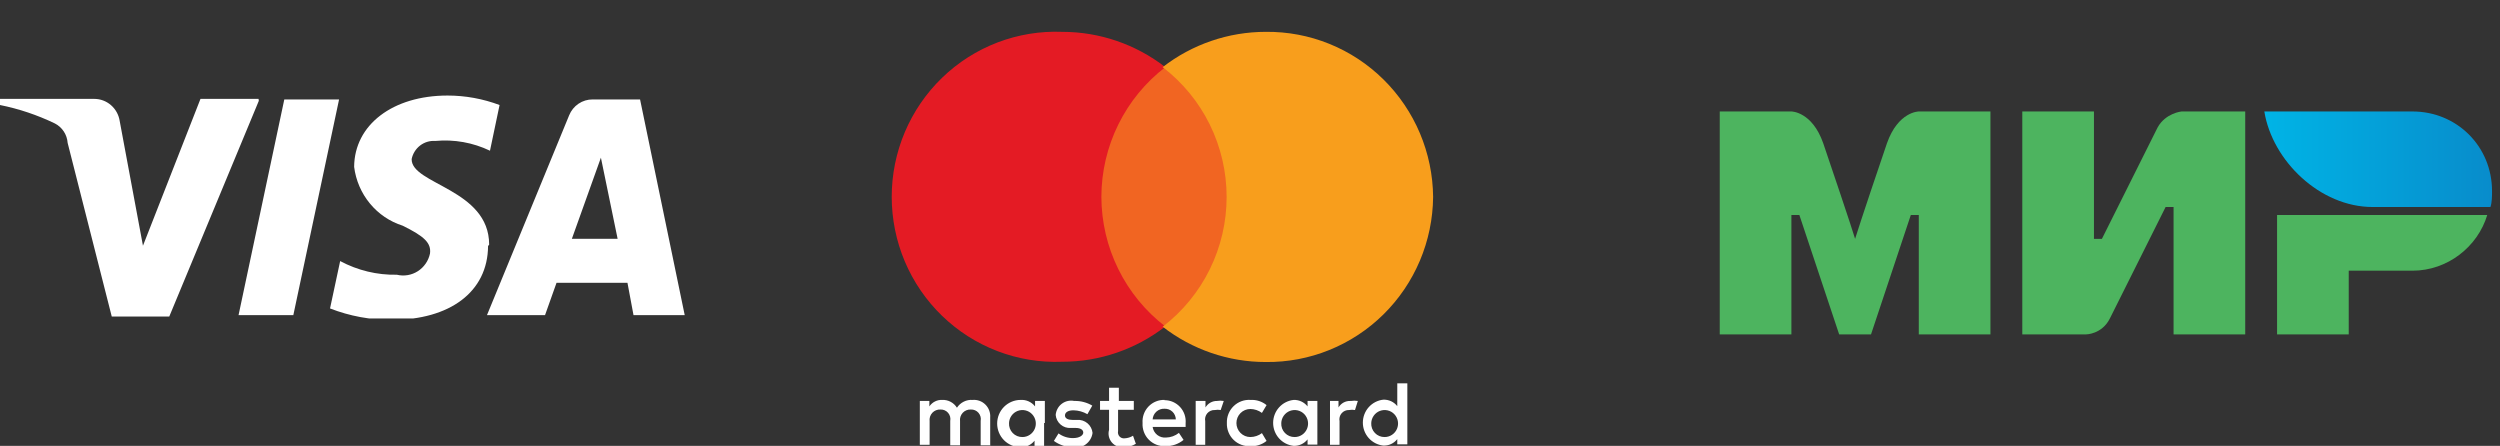
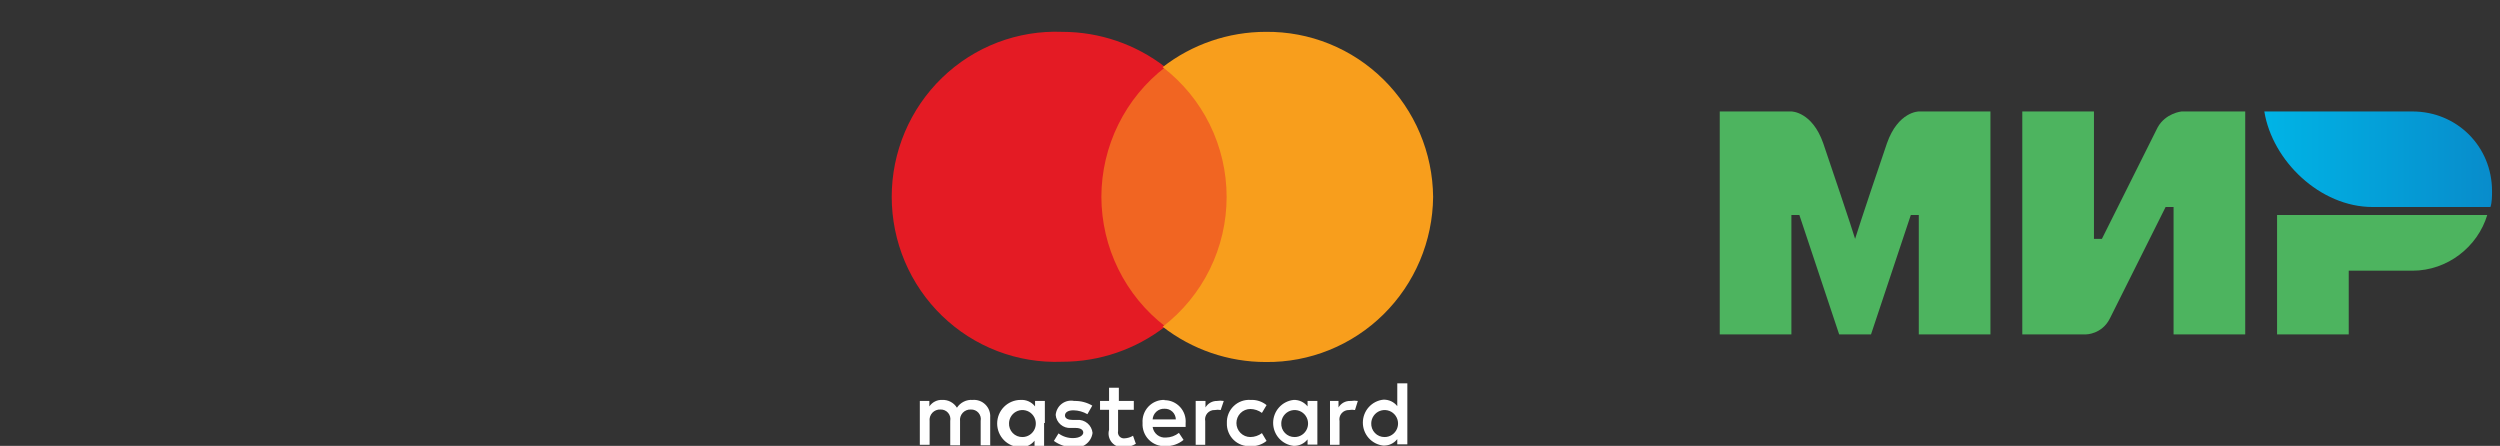
<svg xmlns="http://www.w3.org/2000/svg" width="157" height="28" viewBox="0 0 157 28" fill="none">
  <rect x="0" y="0" width="157" height="28" fill="#333333" stroke="none" />
  <g style="mix-blend-mode:luminosity">
    <g clip-path="url(#clip0)">
      <path d="M62.185 27.935V26.207C62.195 26.059 62.173 25.912 62.121 25.774C62.069 25.636 61.987 25.51 61.883 25.407C61.778 25.303 61.653 25.223 61.515 25.173C61.377 25.123 61.23 25.103 61.084 25.115C60.891 25.1 60.697 25.138 60.524 25.224C60.35 25.31 60.203 25.441 60.096 25.604C59.999 25.447 59.862 25.32 59.7 25.234C59.538 25.148 59.356 25.107 59.173 25.115C59.015 25.107 58.857 25.14 58.716 25.212C58.574 25.283 58.453 25.39 58.364 25.522V25.18H57.765V27.935H58.38V26.451C58.368 26.356 58.377 26.26 58.406 26.169C58.435 26.078 58.484 25.994 58.549 25.924C58.614 25.854 58.693 25.799 58.782 25.764C58.87 25.728 58.965 25.712 59.06 25.718C59.151 25.714 59.241 25.73 59.324 25.766C59.407 25.802 59.481 25.857 59.541 25.926C59.6 25.995 59.643 26.077 59.666 26.165C59.689 26.253 59.693 26.346 59.675 26.435V27.967H60.291V26.451C60.278 26.356 60.287 26.26 60.316 26.169C60.346 26.078 60.395 25.994 60.459 25.924C60.524 25.854 60.604 25.799 60.692 25.764C60.781 25.728 60.876 25.712 60.971 25.718C61.061 25.714 61.151 25.73 61.234 25.766C61.318 25.802 61.392 25.857 61.451 25.926C61.51 25.995 61.553 26.077 61.577 26.165C61.6 26.253 61.603 26.346 61.586 26.435V27.967H62.201L62.185 27.935ZM71.251 25.18H70.264V24.349H69.649V25.18H69.082V25.734H69.649V26.989C69.611 27.126 69.606 27.269 69.636 27.408C69.666 27.546 69.73 27.675 69.821 27.783C69.912 27.891 70.028 27.974 70.159 28.026C70.29 28.079 70.432 28.098 70.571 28.081C70.84 28.084 71.103 28.01 71.332 27.87L71.154 27.364C70.993 27.463 70.809 27.519 70.62 27.527C70.561 27.534 70.501 27.526 70.445 27.505C70.39 27.484 70.34 27.449 70.3 27.404C70.261 27.36 70.232 27.306 70.218 27.248C70.203 27.19 70.202 27.129 70.215 27.071V25.734H71.203V25.18H71.251ZM76.432 25.18C76.286 25.177 76.141 25.213 76.013 25.284C75.885 25.356 75.778 25.461 75.704 25.587V25.18H75.089V27.935H75.688V26.451C75.67 26.364 75.673 26.274 75.695 26.188C75.718 26.101 75.76 26.021 75.817 25.954C75.875 25.886 75.947 25.833 76.029 25.798C76.11 25.762 76.198 25.746 76.287 25.75C76.41 25.727 76.536 25.727 76.659 25.75L76.853 25.18C76.709 25.156 76.561 25.156 76.416 25.18H76.432ZM68.596 25.473C68.253 25.27 67.861 25.169 67.463 25.18C67.328 25.152 67.189 25.153 67.054 25.183C66.919 25.213 66.793 25.272 66.683 25.355C66.572 25.438 66.481 25.544 66.415 25.666C66.348 25.788 66.308 25.922 66.297 26.06C66.318 26.295 66.43 26.513 66.609 26.665C66.787 26.818 67.019 26.893 67.252 26.875H67.544C67.884 26.875 68.029 27.006 68.029 27.169C68.029 27.332 67.803 27.511 67.398 27.511C67.067 27.518 66.742 27.415 66.475 27.218L66.184 27.69C66.519 27.935 66.92 28.072 67.333 28.081C67.476 28.115 67.625 28.117 67.769 28.089C67.913 28.061 68.05 28.003 68.17 27.918C68.29 27.834 68.392 27.725 68.468 27.599C68.544 27.473 68.594 27.331 68.612 27.185C68.588 26.948 68.472 26.731 68.291 26.579C68.11 26.427 67.876 26.352 67.641 26.37H67.35C67.091 26.37 66.88 26.288 66.88 26.093C66.88 25.897 67.074 25.767 67.414 25.767C67.722 25.773 68.022 25.857 68.289 26.011L68.596 25.473ZM84.787 25.18C84.64 25.177 84.496 25.213 84.368 25.284C84.24 25.356 84.133 25.461 84.058 25.587V25.18H83.524V27.935H84.123V26.451C84.106 26.364 84.108 26.274 84.131 26.188C84.153 26.101 84.195 26.021 84.253 25.954C84.31 25.886 84.383 25.833 84.464 25.798C84.545 25.762 84.633 25.746 84.722 25.75C84.845 25.727 84.971 25.727 85.094 25.75L85.272 25.18C85.128 25.156 84.98 25.156 84.835 25.18H84.787ZM77.048 26.566C77.04 26.762 77.074 26.958 77.147 27.141C77.22 27.323 77.33 27.489 77.471 27.625C77.611 27.762 77.779 27.868 77.963 27.935C78.146 28.003 78.342 28.03 78.537 28.016C78.9 28.036 79.258 27.92 79.541 27.69L79.249 27.201C79.038 27.358 78.783 27.444 78.521 27.446C78.289 27.446 78.067 27.353 77.903 27.188C77.739 27.023 77.647 26.799 77.647 26.566C77.647 26.332 77.739 26.108 77.903 25.943C78.067 25.778 78.289 25.685 78.521 25.685C78.783 25.688 79.038 25.773 79.249 25.93L79.541 25.441C79.258 25.211 78.9 25.095 78.537 25.115C78.342 25.101 78.146 25.128 77.963 25.196C77.779 25.263 77.611 25.369 77.471 25.506C77.33 25.642 77.22 25.808 77.147 25.99C77.074 26.173 77.04 26.369 77.048 26.566V26.566ZM82.731 26.566V25.18H82.115V25.522C82.011 25.39 81.878 25.285 81.726 25.214C81.575 25.143 81.408 25.109 81.241 25.115C80.887 25.153 80.56 25.321 80.322 25.587C80.084 25.854 79.953 26.199 79.953 26.557C79.953 26.916 80.084 27.261 80.322 27.527C80.56 27.794 80.887 27.962 81.241 28C81.408 28.006 81.575 27.972 81.726 27.901C81.878 27.83 82.011 27.725 82.115 27.593V27.919H82.731V26.566V26.566ZM80.464 26.566C80.47 26.399 80.525 26.239 80.621 26.104C80.718 25.969 80.851 25.865 81.005 25.806C81.16 25.747 81.328 25.735 81.489 25.771C81.65 25.807 81.797 25.89 81.912 26.01C82.026 26.13 82.103 26.281 82.133 26.444C82.163 26.608 82.144 26.777 82.08 26.93C82.015 27.083 81.908 27.213 81.77 27.305C81.632 27.397 81.471 27.446 81.306 27.446C81.192 27.448 81.079 27.427 80.973 27.383C80.868 27.339 80.772 27.274 80.693 27.191C80.614 27.109 80.553 27.01 80.513 26.903C80.474 26.795 80.457 26.68 80.464 26.566V26.566ZM73.146 25.115C72.957 25.107 72.768 25.14 72.593 25.211C72.417 25.282 72.259 25.39 72.127 25.527C71.996 25.663 71.894 25.827 71.83 26.006C71.766 26.185 71.74 26.376 71.753 26.566C71.742 26.758 71.77 26.95 71.838 27.13C71.905 27.311 72.009 27.475 72.144 27.611C72.278 27.748 72.44 27.855 72.618 27.925C72.796 27.995 72.987 28.026 73.178 28.016C73.596 28.031 74.005 27.892 74.328 27.625L74.036 27.185C73.806 27.369 73.521 27.473 73.227 27.478C73.028 27.497 72.83 27.438 72.673 27.314C72.516 27.189 72.413 27.009 72.385 26.81H74.457C74.457 26.81 74.457 26.663 74.457 26.582C74.473 26.397 74.45 26.211 74.391 26.035C74.331 25.86 74.236 25.698 74.111 25.562C73.986 25.425 73.834 25.317 73.665 25.242C73.496 25.168 73.314 25.13 73.129 25.131L73.146 25.115ZM73.129 25.669C73.22 25.665 73.311 25.679 73.396 25.71C73.481 25.741 73.559 25.79 73.626 25.852C73.692 25.914 73.745 25.989 73.782 26.073C73.82 26.156 73.84 26.246 73.842 26.337H72.385C72.397 26.15 72.482 25.975 72.622 25.85C72.761 25.725 72.943 25.66 73.129 25.669V25.669ZM88.381 26.566V24.072H87.749V25.506C87.646 25.374 87.513 25.268 87.361 25.197C87.209 25.127 87.043 25.093 86.875 25.099C86.522 25.136 86.194 25.305 85.956 25.571C85.718 25.837 85.587 26.183 85.587 26.541C85.587 26.899 85.718 27.245 85.956 27.511C86.194 27.777 86.522 27.946 86.875 27.984C87.043 27.989 87.209 27.956 87.361 27.885C87.513 27.814 87.646 27.708 87.749 27.576V27.902H88.381V26.566ZM86.114 26.566C86.121 26.399 86.175 26.239 86.272 26.104C86.368 25.969 86.501 25.865 86.656 25.806C86.81 25.747 86.978 25.735 87.139 25.771C87.3 25.807 87.448 25.89 87.562 26.01C87.677 26.13 87.754 26.281 87.784 26.444C87.814 26.608 87.795 26.777 87.731 26.93C87.666 27.083 87.558 27.213 87.42 27.305C87.283 27.397 87.121 27.446 86.956 27.446C86.842 27.448 86.729 27.427 86.624 27.383C86.518 27.339 86.423 27.274 86.344 27.191C86.265 27.109 86.204 27.01 86.164 26.903C86.124 26.795 86.108 26.68 86.114 26.566V26.566ZM65.617 26.566V25.18H65.002V25.522C64.895 25.386 64.756 25.277 64.599 25.206C64.441 25.135 64.268 25.104 64.095 25.115C63.705 25.115 63.33 25.271 63.053 25.549C62.777 25.827 62.622 26.205 62.622 26.598C62.622 26.992 62.777 27.369 63.053 27.647C63.33 27.925 63.705 28.081 64.095 28.081C64.263 28.087 64.429 28.053 64.581 27.983C64.733 27.912 64.866 27.806 64.969 27.674V28H65.569V26.566H65.617ZM63.367 26.566C63.373 26.399 63.428 26.239 63.524 26.104C63.62 25.969 63.754 25.865 63.908 25.806C64.062 25.747 64.231 25.735 64.392 25.771C64.553 25.807 64.7 25.89 64.814 26.01C64.929 26.13 65.006 26.281 65.036 26.444C65.066 26.608 65.047 26.777 64.983 26.93C64.918 27.083 64.81 27.213 64.673 27.305C64.535 27.397 64.374 27.446 64.209 27.446C64.095 27.448 63.981 27.427 63.876 27.383C63.77 27.339 63.675 27.274 63.596 27.191C63.517 27.109 63.456 27.01 63.416 26.903C63.377 26.795 63.36 26.68 63.367 26.566Z" fill="white" />
      <path d="M77.598 4.217H68.402V20.502H77.598V4.217Z" fill="#F16522" />
      <path d="M69.166 12.367C69.169 10.79 69.532 9.234 70.229 7.82C70.925 6.407 71.935 5.174 73.182 4.217C71.325 2.778 69.048 1.999 66.705 2C65.32 1.945 63.938 2.172 62.641 2.667C61.345 3.163 60.161 3.917 59.162 4.885C58.162 5.852 57.367 7.013 56.823 8.297C56.28 9.582 56 10.963 56 12.359C56 13.755 56.28 15.137 56.823 16.422C57.367 17.706 58.162 18.867 59.162 19.834C60.161 20.801 61.345 21.556 62.641 22.051C63.938 22.547 65.32 22.774 66.705 22.718C69.048 22.72 71.325 21.941 73.182 20.502C71.935 19.545 70.925 18.312 70.229 16.898C69.532 15.485 69.169 13.929 69.166 12.351" fill="#E41B24" />
      <path d="M90 12.367C89.987 13.743 89.705 15.103 89.17 16.369C88.635 17.635 87.857 18.782 86.881 19.745C85.905 20.708 84.75 21.467 83.483 21.98C82.215 22.494 80.859 22.75 79.492 22.735C77.15 22.736 74.873 21.957 73.016 20.518C74.264 19.563 75.276 18.33 75.973 16.916C76.669 15.503 77.032 13.946 77.032 12.367C77.032 10.789 76.669 9.232 75.973 7.818C75.276 6.404 74.264 5.172 73.016 4.217C74.873 2.778 77.15 1.999 79.492 2C80.859 1.985 82.215 2.241 83.483 2.754C84.75 3.267 85.905 4.027 86.881 4.99C87.857 5.953 88.635 7.1 89.17 8.366C89.705 9.632 89.987 10.992 90 12.367Z" fill="#F89E1C" />
    </g>
  </g>
  <g clip-path="url(#clip1)">
-     <path d="M21.294 6.245L18.421 19.79H14.981L17.854 6.245H21.294V6.245ZM35.914 14.995L37.737 9.902L38.786 14.995H35.914V14.995ZM39.784 19.79H43L40.196 6.245H37.221C36.904 6.242 36.594 6.335 36.331 6.513C36.067 6.691 35.862 6.945 35.742 7.242L30.582 19.79H34.228L34.95 17.76H39.405L39.784 19.79ZM30.719 15.363C30.719 11.863 25.817 11.582 25.852 9.99C25.921 9.651 26.11 9.348 26.382 9.139C26.654 8.93 26.991 8.828 27.331 8.852C28.511 8.74 29.699 8.951 30.771 9.465L31.373 6.595C30.327 6.202 29.22 6 28.105 6C24.665 6 22.257 7.838 22.24 10.48C22.346 11.327 22.69 12.126 23.23 12.78C23.769 13.435 24.482 13.918 25.284 14.172C26.643 14.838 27.09 15.258 27.004 15.922C26.955 16.15 26.863 16.366 26.731 16.556C26.599 16.747 26.432 16.909 26.238 17.032C26.044 17.156 25.828 17.24 25.602 17.277C25.376 17.315 25.145 17.307 24.923 17.253C23.684 17.278 22.459 16.983 21.362 16.395L20.726 19.37C21.961 19.852 23.273 20.095 24.596 20.087C28.242 20.087 30.633 18.337 30.65 15.45L30.719 15.363ZM16.254 6.332L10.63 19.878H7.018L4.248 8.975C4.23 8.717 4.146 8.468 4.004 8.253C3.862 8.039 3.668 7.865 3.44 7.75C2.345 7.222 1.189 6.834 0 6.595V6.21H5.917C6.301 6.209 6.674 6.348 6.967 6.601C7.26 6.855 7.455 7.206 7.516 7.593L8.978 15.432L12.59 6.21H16.237L16.254 6.332Z" fill="white" />
-   </g>
+     </g>
  <g style="mix-blend-mode:luminosity">
    <path fill-rule="evenodd" clip-rule="evenodd" d="M151.5 7H142.2C142.7 10.1 145.7 13 149 13H156.4C156.5 12.7 156.5 12.3 156.5 12C156.5 9.2 154.3 7 151.5 7Z" fill="url(#paint0_linear)" />
    <path fill-rule="evenodd" clip-rule="evenodd" d="M143 13.5V21H147.5V17H151.5C153.7 17 155.6 15.5 156.2 13.5H143Z" fill="#4DB45F" />
    <path fill-rule="evenodd" clip-rule="evenodd" d="M127 7V21H131C131 21 132 21 132.5 20C135.2 14.6 136 13 136 13H136.5V21H141V7H137C137 7 136 7.1 135.5 8C133.2 12.6 132 15 132 15H131.5V7H127Z" fill="#4DB45F" />
    <path fill-rule="evenodd" clip-rule="evenodd" d="M108 21V7H112.5C112.5 7 113.8 7 114.5 9C116.3 14.3 116.5 15 116.5 15C116.5 15 116.9 13.7 118.5 9C119.2 7 120.5 7 120.5 7H125V21H120.5V13.5H120L117.5 21H115.5L113 13.5H112.5V21H108Z" fill="#4DB45F" />
  </g>
  <defs>
    <linearGradient id="paint0_linear" x1="142.174" y1="10" x2="156.5" y2="10" gradientUnits="userSpaceOnUse">
      <stop stop-color="#00B4E6" />
      <stop offset="1" stop-color="#088CCB" />
    </linearGradient>
    <clipPath id="clip0">
      <rect x="56" y="2" width="34" height="26" fill="white" />
    </clipPath>
    <clipPath id="clip1">
      <rect y="6" width="43" height="14" fill="white" />
    </clipPath>
  </defs>
</svg>